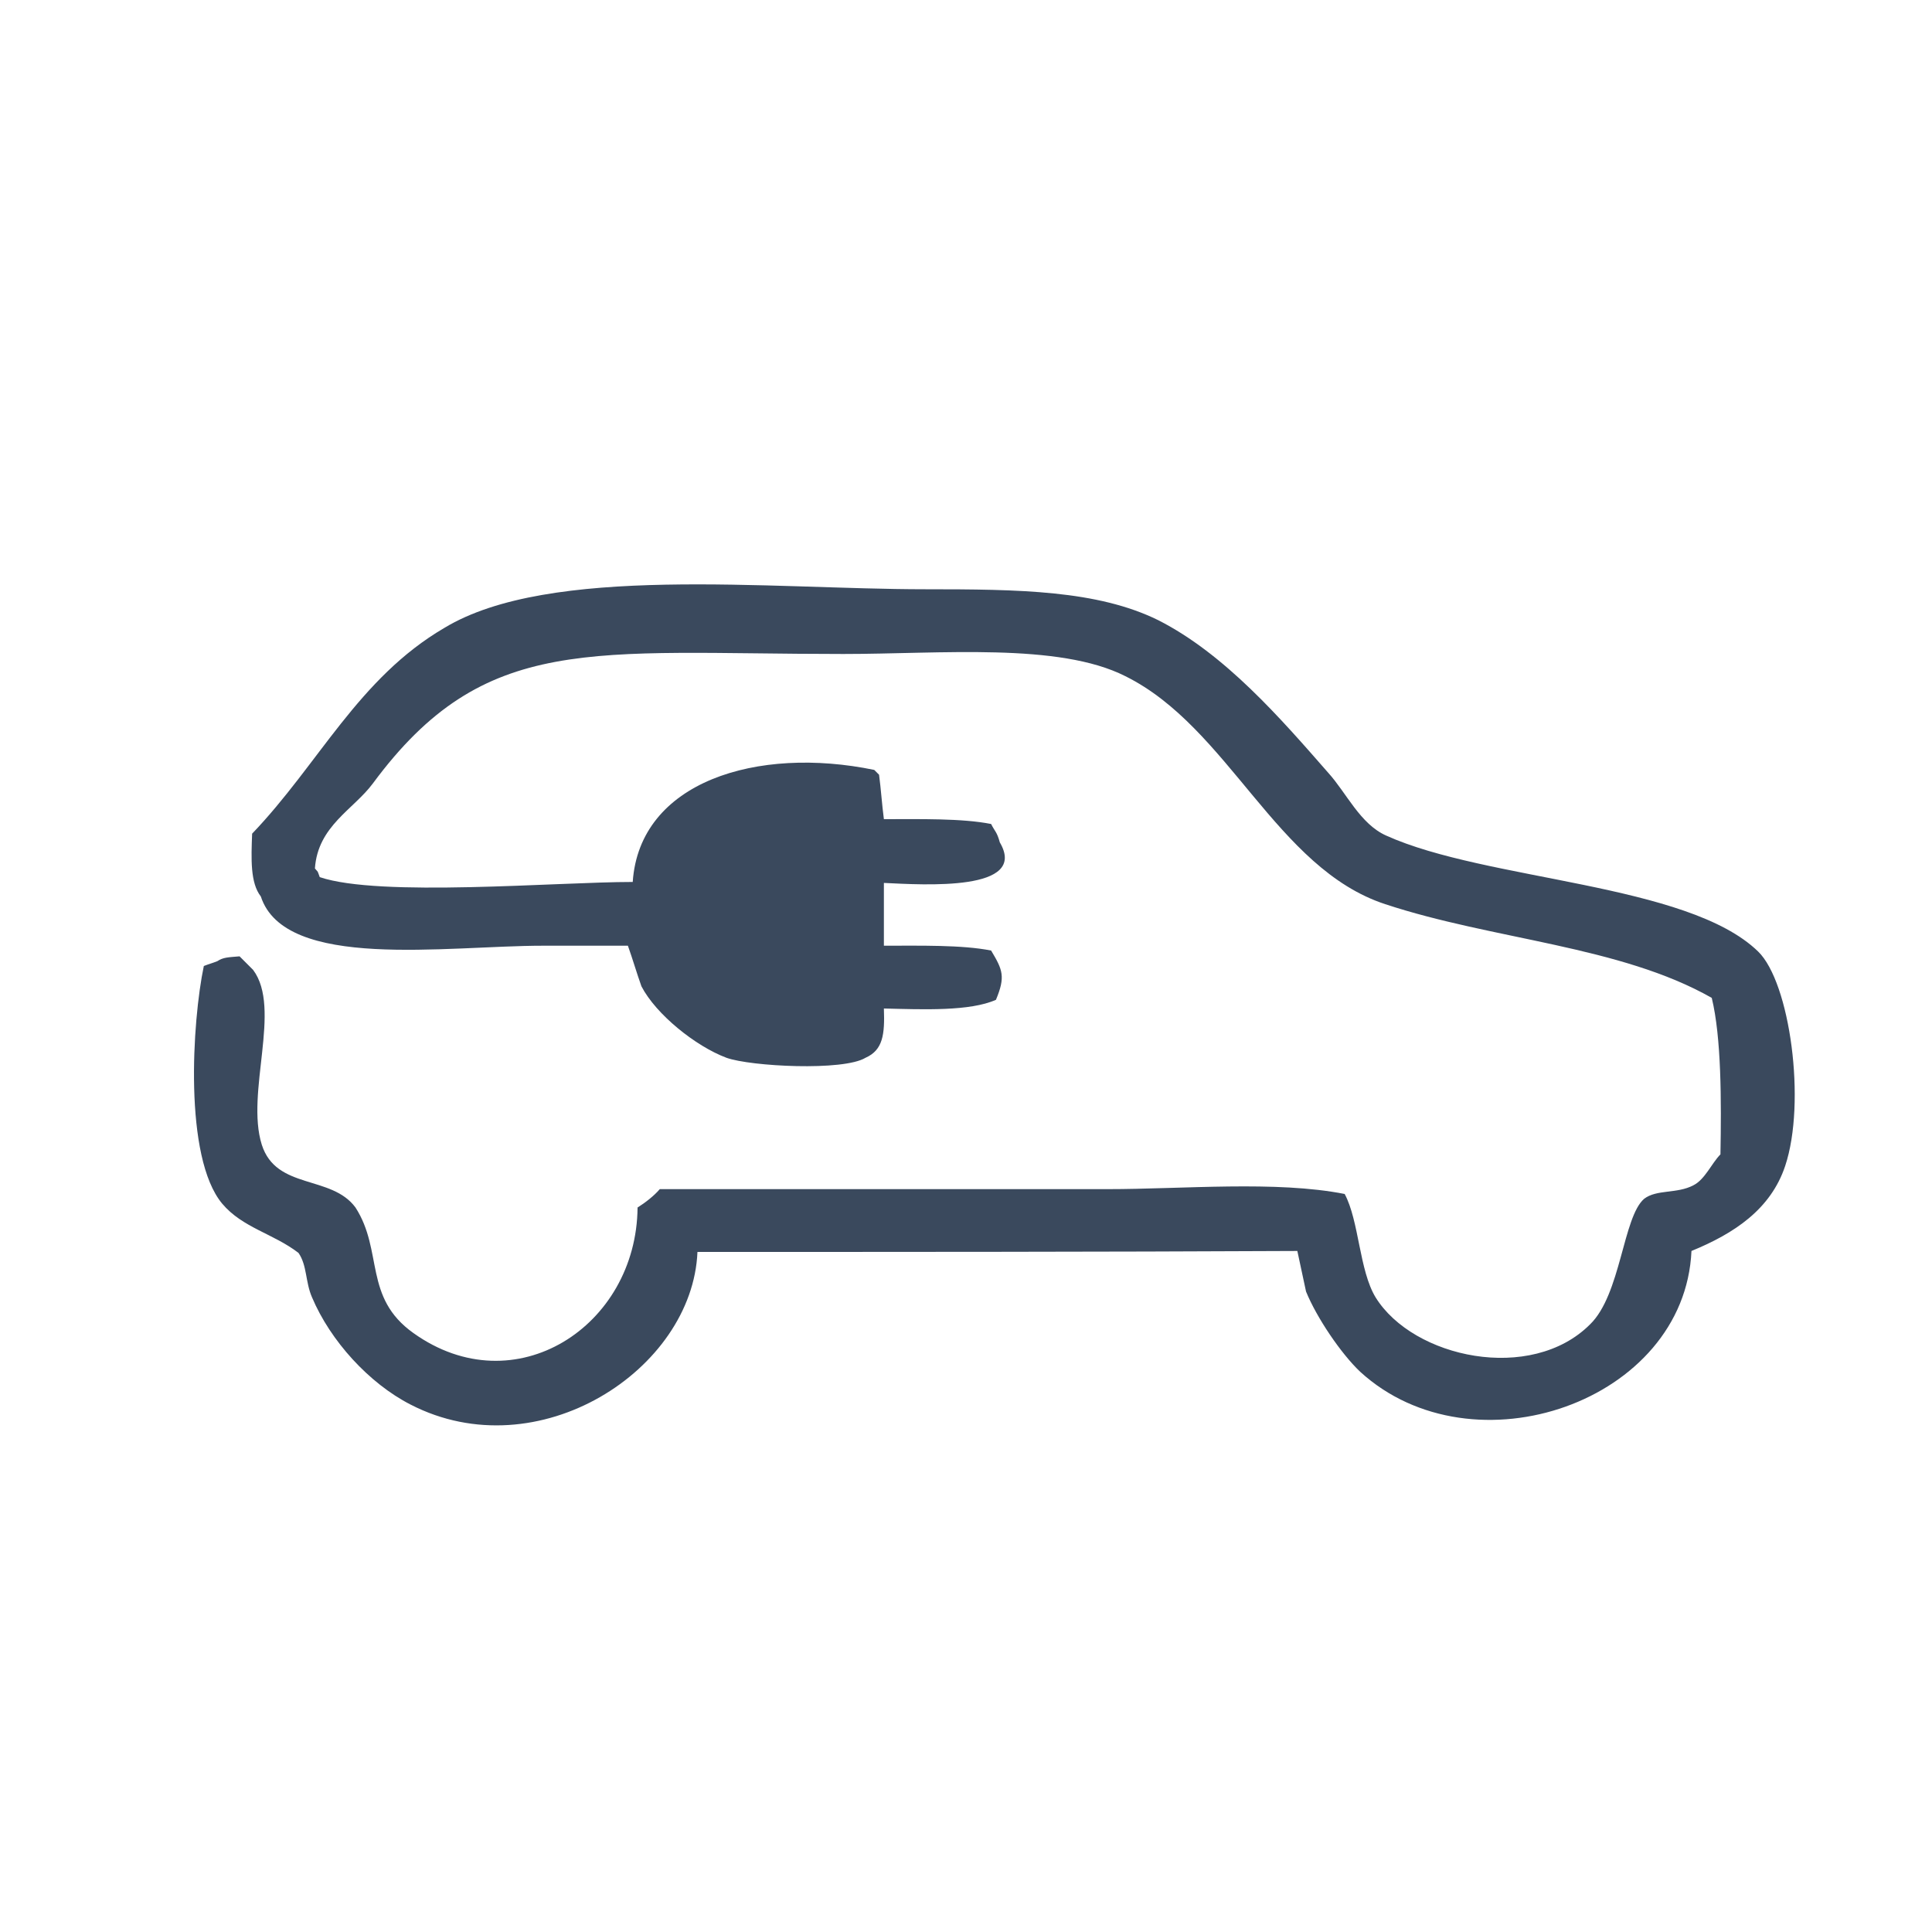
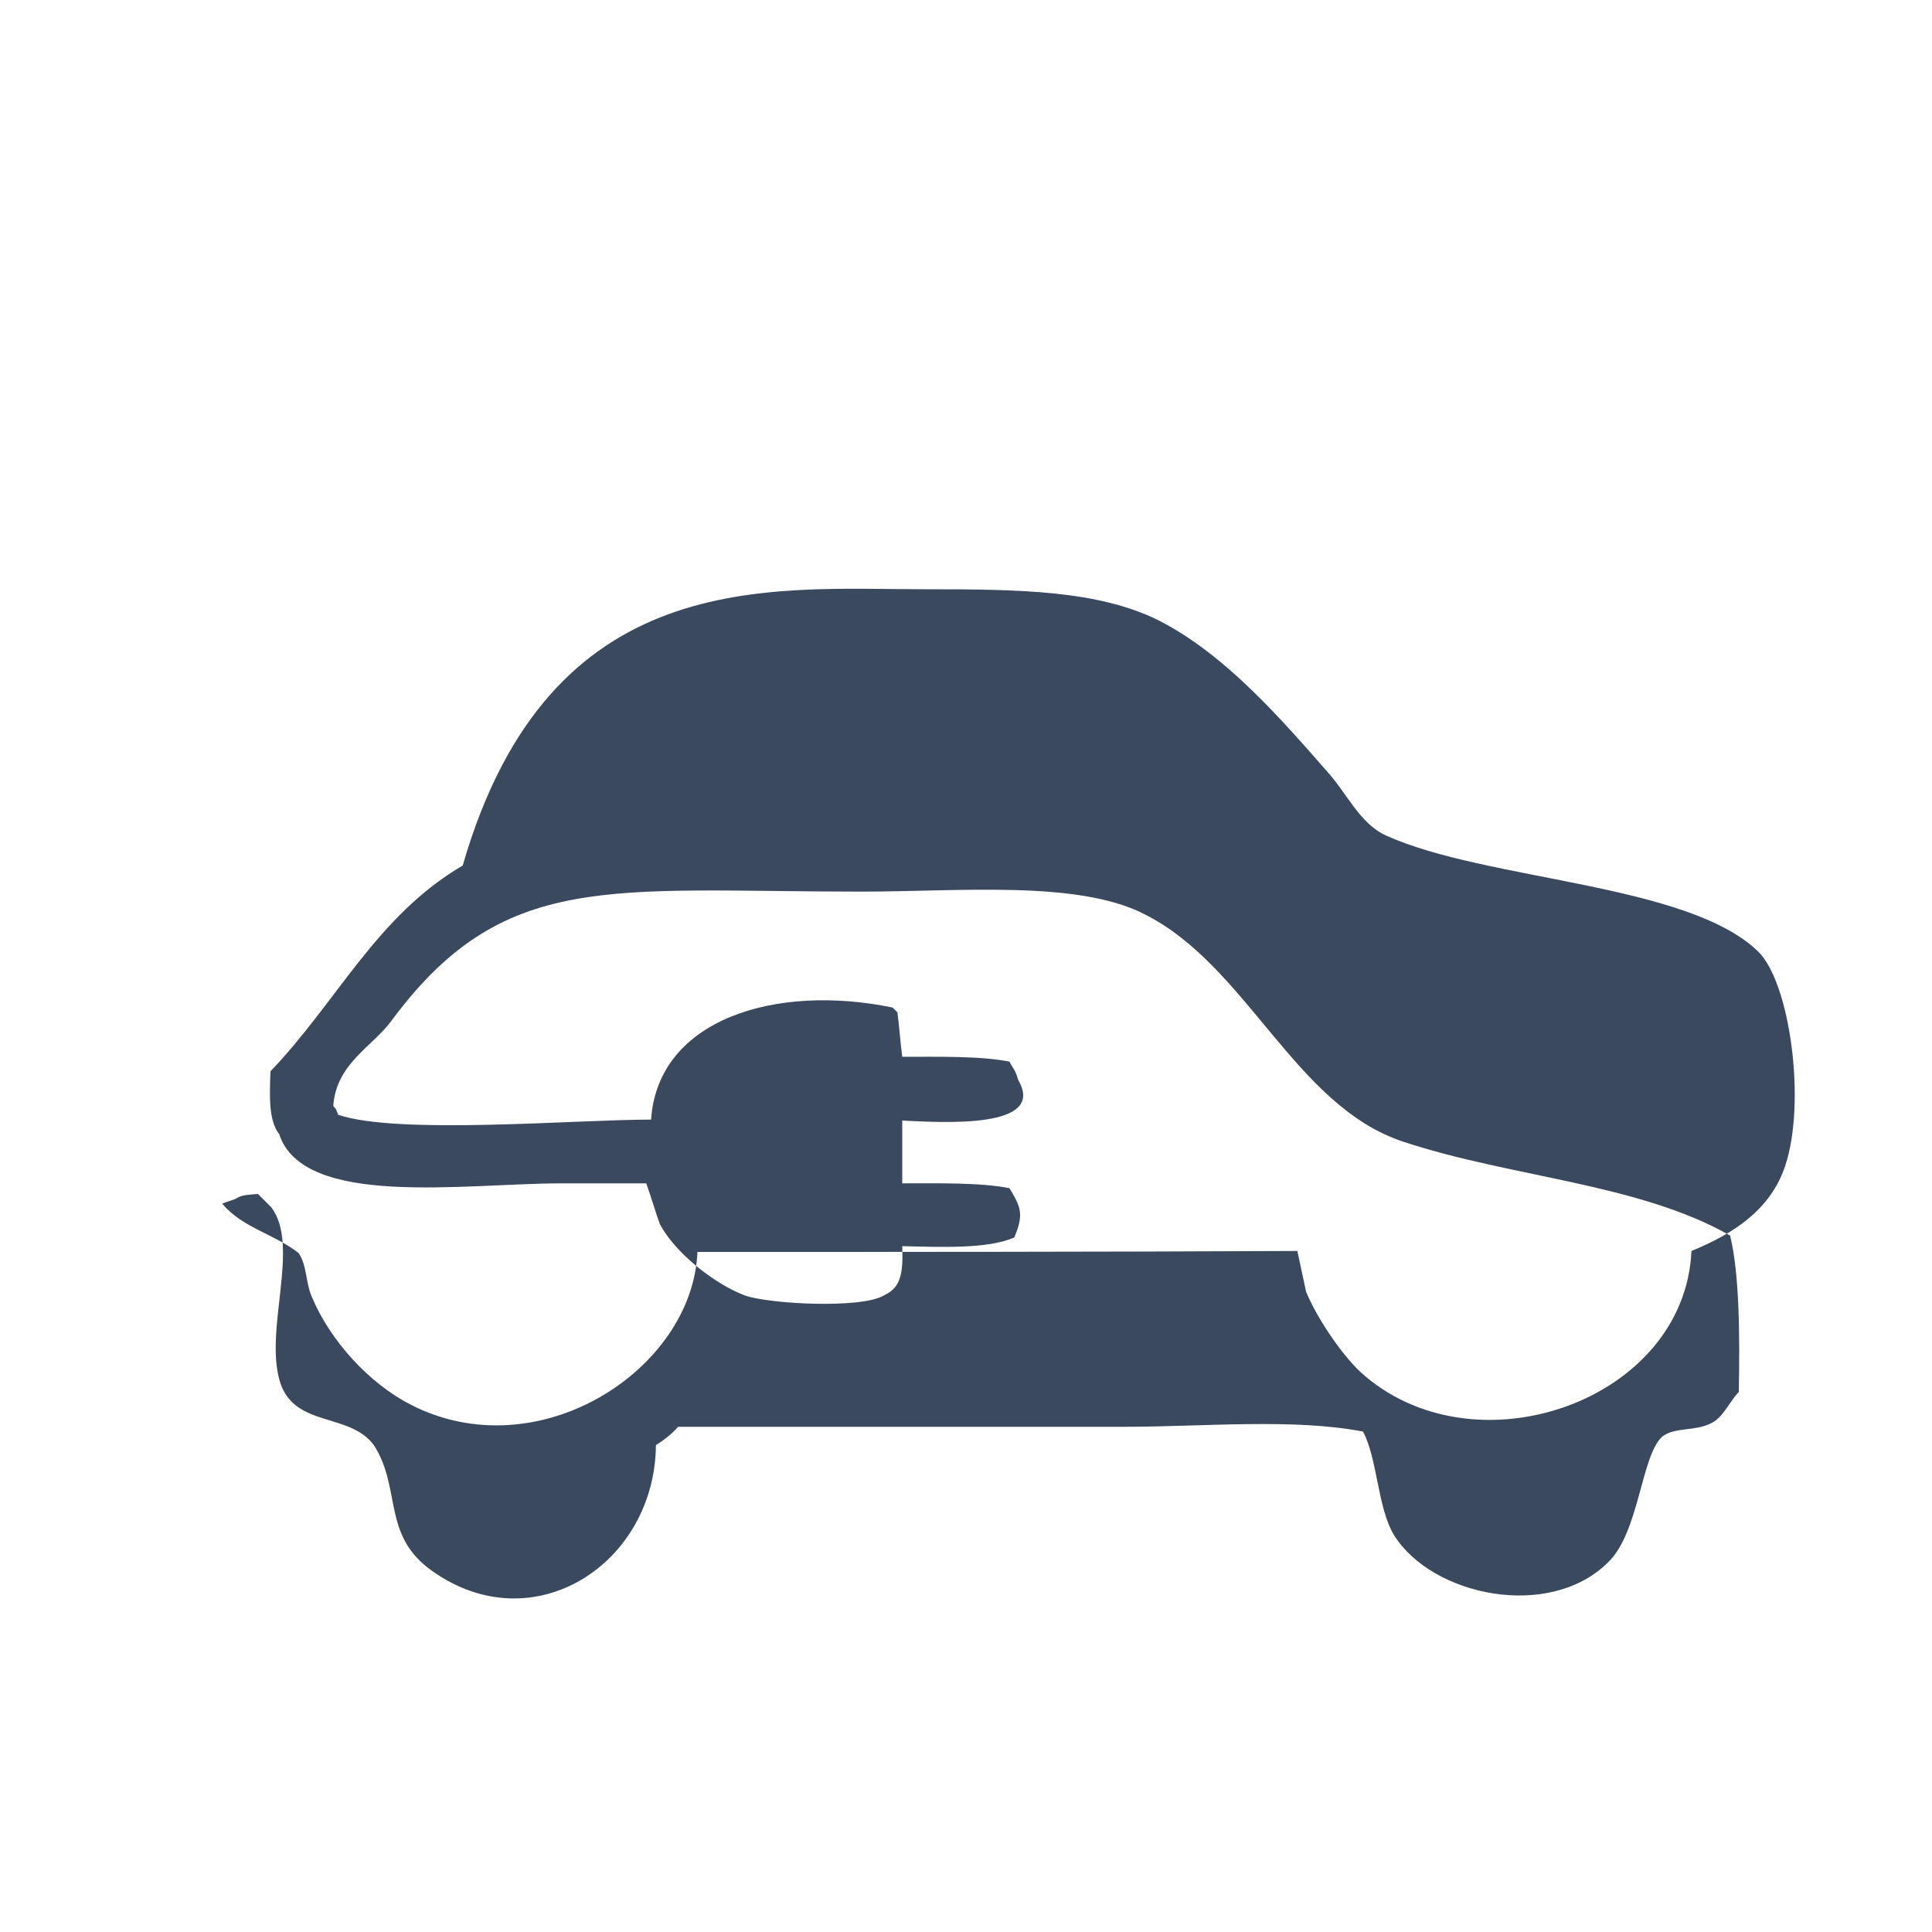
<svg xmlns="http://www.w3.org/2000/svg" version="1.1" id="Laag_1" x="0px" y="0px" viewBox="0 0 200 200" style="enable-background:new 0 0 200 200;" xml:space="preserve">
  <style type="text/css">
	.st0{fill-rule:evenodd;clip-rule:evenodd;fill:#3A495D;}
</style>
-   <path class="st0" d="M72.2,129.6c-0.5,12.2-16.5,22.6-29.7,15.8c-4.3-2.2-8.3-6.6-10.2-11.1c-0.7-1.6-0.5-3.3-1.4-4.6  c-2.6-2-5.8-2.6-7.9-5.1c-4-4.8-3.1-18.9-1.9-24.6c0.5-0.2,0.9-0.3,1.4-0.5c0.6-0.4,1.1-0.4,2.3-0.5c0.5,0.5,0.9,0.9,1.4,1.4  c3,4-0.8,12.7,0.9,18.1c1.5,4.7,7.2,3.1,9.7,6.5c2.9,4.5,0.8,9.3,6,13c10.5,7.5,23.1-0.7,23.2-13c0.8-0.5,1.7-1.2,2.3-1.9  c15.4,0,30.9,0,46.3,0c7.9,0,17.5-0.9,24.6,0.5c1.5,2.8,1.5,7.9,3.2,10.7c3.9,6.3,16.1,8.9,22.2,2.8c3.2-3.1,3.4-11.1,5.6-13  c1.3-1,3.4-0.5,5.1-1.4c1.2-0.6,1.9-2.3,2.8-3.2c0.1-5.5,0.1-12.1-0.9-16.2c-9.5-5.4-22.6-6-33.8-9.7c-11.3-3.7-16.2-18.3-26.9-23.6  c-6.9-3.5-19.1-2.3-29.2-2.3c-26.1,0-37.1-2.3-48.7,13.4c-2,2.7-5.7,4.4-6,8.8c0.4,0.5,0.2,0.1,0.5,0.9c6.2,2.1,24.5,0.5,32.4,0.5  c0.7-10.4,12.9-14.1,25-11.6c0.2,0.2,0.3,0.3,0.5,0.5c0.2,1.5,0.3,3.1,0.5,4.6c3.7,0,8.1-0.1,11.1,0.5c0.4,0.8,0.6,0.8,0.9,1.9  c3,5.1-7.8,4.4-12,4.2c0,2.2,0,4.3,0,6.5c3.7,0,8.1-0.1,11.1,0.5c1.2,2,1.5,2.7,0.5,5.1c-2.7,1.2-7.5,1-11.6,0.9  c0.1,2.7-0.1,4.3-1.9,5.1c-2.3,1.4-11.9,0.9-14.4,0c-3.2-1.2-7.3-4.5-8.8-7.4c-0.5-1.4-0.9-2.8-1.4-4.2c-2.9,0-5.9,0-8.8,0  c-10,0-26.7,2.6-29.2-5.1c-1.1-1.4-1-3.9-0.9-6.5c6.9-7.2,11-16.1,19.9-21.3C56.9,58.4,79.6,61,95.8,61c9.7,0,17.8,0.1,24.1,3.2  c6.9,3.5,12.7,10.2,17.6,15.8c1.9,2.1,3.3,5.3,6,6.5c10.4,4.7,31.2,4.9,38.5,12c3.3,3.2,5,15.6,2.8,22.2c-1.5,4.5-5.3,7-9.7,8.8  c-0.7,15.6-22.6,23.2-34.3,12.5c-2-1.9-4.5-5.6-5.6-8.3c-0.3-1.4-0.6-2.8-0.9-4.2C113.6,129.6,92.9,129.6,72.2,129.6z" />
+   <path class="st0" d="M72.2,129.6c-0.5,12.2-16.5,22.6-29.7,15.8c-4.3-2.2-8.3-6.6-10.2-11.1c-0.7-1.6-0.5-3.3-1.4-4.6  c-2.6-2-5.8-2.6-7.9-5.1c0.5-0.2,0.9-0.3,1.4-0.5c0.6-0.4,1.1-0.4,2.3-0.5c0.5,0.5,0.9,0.9,1.4,1.4  c3,4-0.8,12.7,0.9,18.1c1.5,4.7,7.2,3.1,9.7,6.5c2.9,4.5,0.8,9.3,6,13c10.5,7.5,23.1-0.7,23.2-13c0.8-0.5,1.7-1.2,2.3-1.9  c15.4,0,30.9,0,46.3,0c7.9,0,17.5-0.9,24.6,0.5c1.5,2.8,1.5,7.9,3.2,10.7c3.9,6.3,16.1,8.9,22.2,2.8c3.2-3.1,3.4-11.1,5.6-13  c1.3-1,3.4-0.5,5.1-1.4c1.2-0.6,1.9-2.3,2.8-3.2c0.1-5.5,0.1-12.1-0.9-16.2c-9.5-5.4-22.6-6-33.8-9.7c-11.3-3.7-16.2-18.3-26.9-23.6  c-6.9-3.5-19.1-2.3-29.2-2.3c-26.1,0-37.1-2.3-48.7,13.4c-2,2.7-5.7,4.4-6,8.8c0.4,0.5,0.2,0.1,0.5,0.9c6.2,2.1,24.5,0.5,32.4,0.5  c0.7-10.4,12.9-14.1,25-11.6c0.2,0.2,0.3,0.3,0.5,0.5c0.2,1.5,0.3,3.1,0.5,4.6c3.7,0,8.1-0.1,11.1,0.5c0.4,0.8,0.6,0.8,0.9,1.9  c3,5.1-7.8,4.4-12,4.2c0,2.2,0,4.3,0,6.5c3.7,0,8.1-0.1,11.1,0.5c1.2,2,1.5,2.7,0.5,5.1c-2.7,1.2-7.5,1-11.6,0.9  c0.1,2.7-0.1,4.3-1.9,5.1c-2.3,1.4-11.9,0.9-14.4,0c-3.2-1.2-7.3-4.5-8.8-7.4c-0.5-1.4-0.9-2.8-1.4-4.2c-2.9,0-5.9,0-8.8,0  c-10,0-26.7,2.6-29.2-5.1c-1.1-1.4-1-3.9-0.9-6.5c6.9-7.2,11-16.1,19.9-21.3C56.9,58.4,79.6,61,95.8,61c9.7,0,17.8,0.1,24.1,3.2  c6.9,3.5,12.7,10.2,17.6,15.8c1.9,2.1,3.3,5.3,6,6.5c10.4,4.7,31.2,4.9,38.5,12c3.3,3.2,5,15.6,2.8,22.2c-1.5,4.5-5.3,7-9.7,8.8  c-0.7,15.6-22.6,23.2-34.3,12.5c-2-1.9-4.5-5.6-5.6-8.3c-0.3-1.4-0.6-2.8-0.9-4.2C113.6,129.6,92.9,129.6,72.2,129.6z" />
</svg>